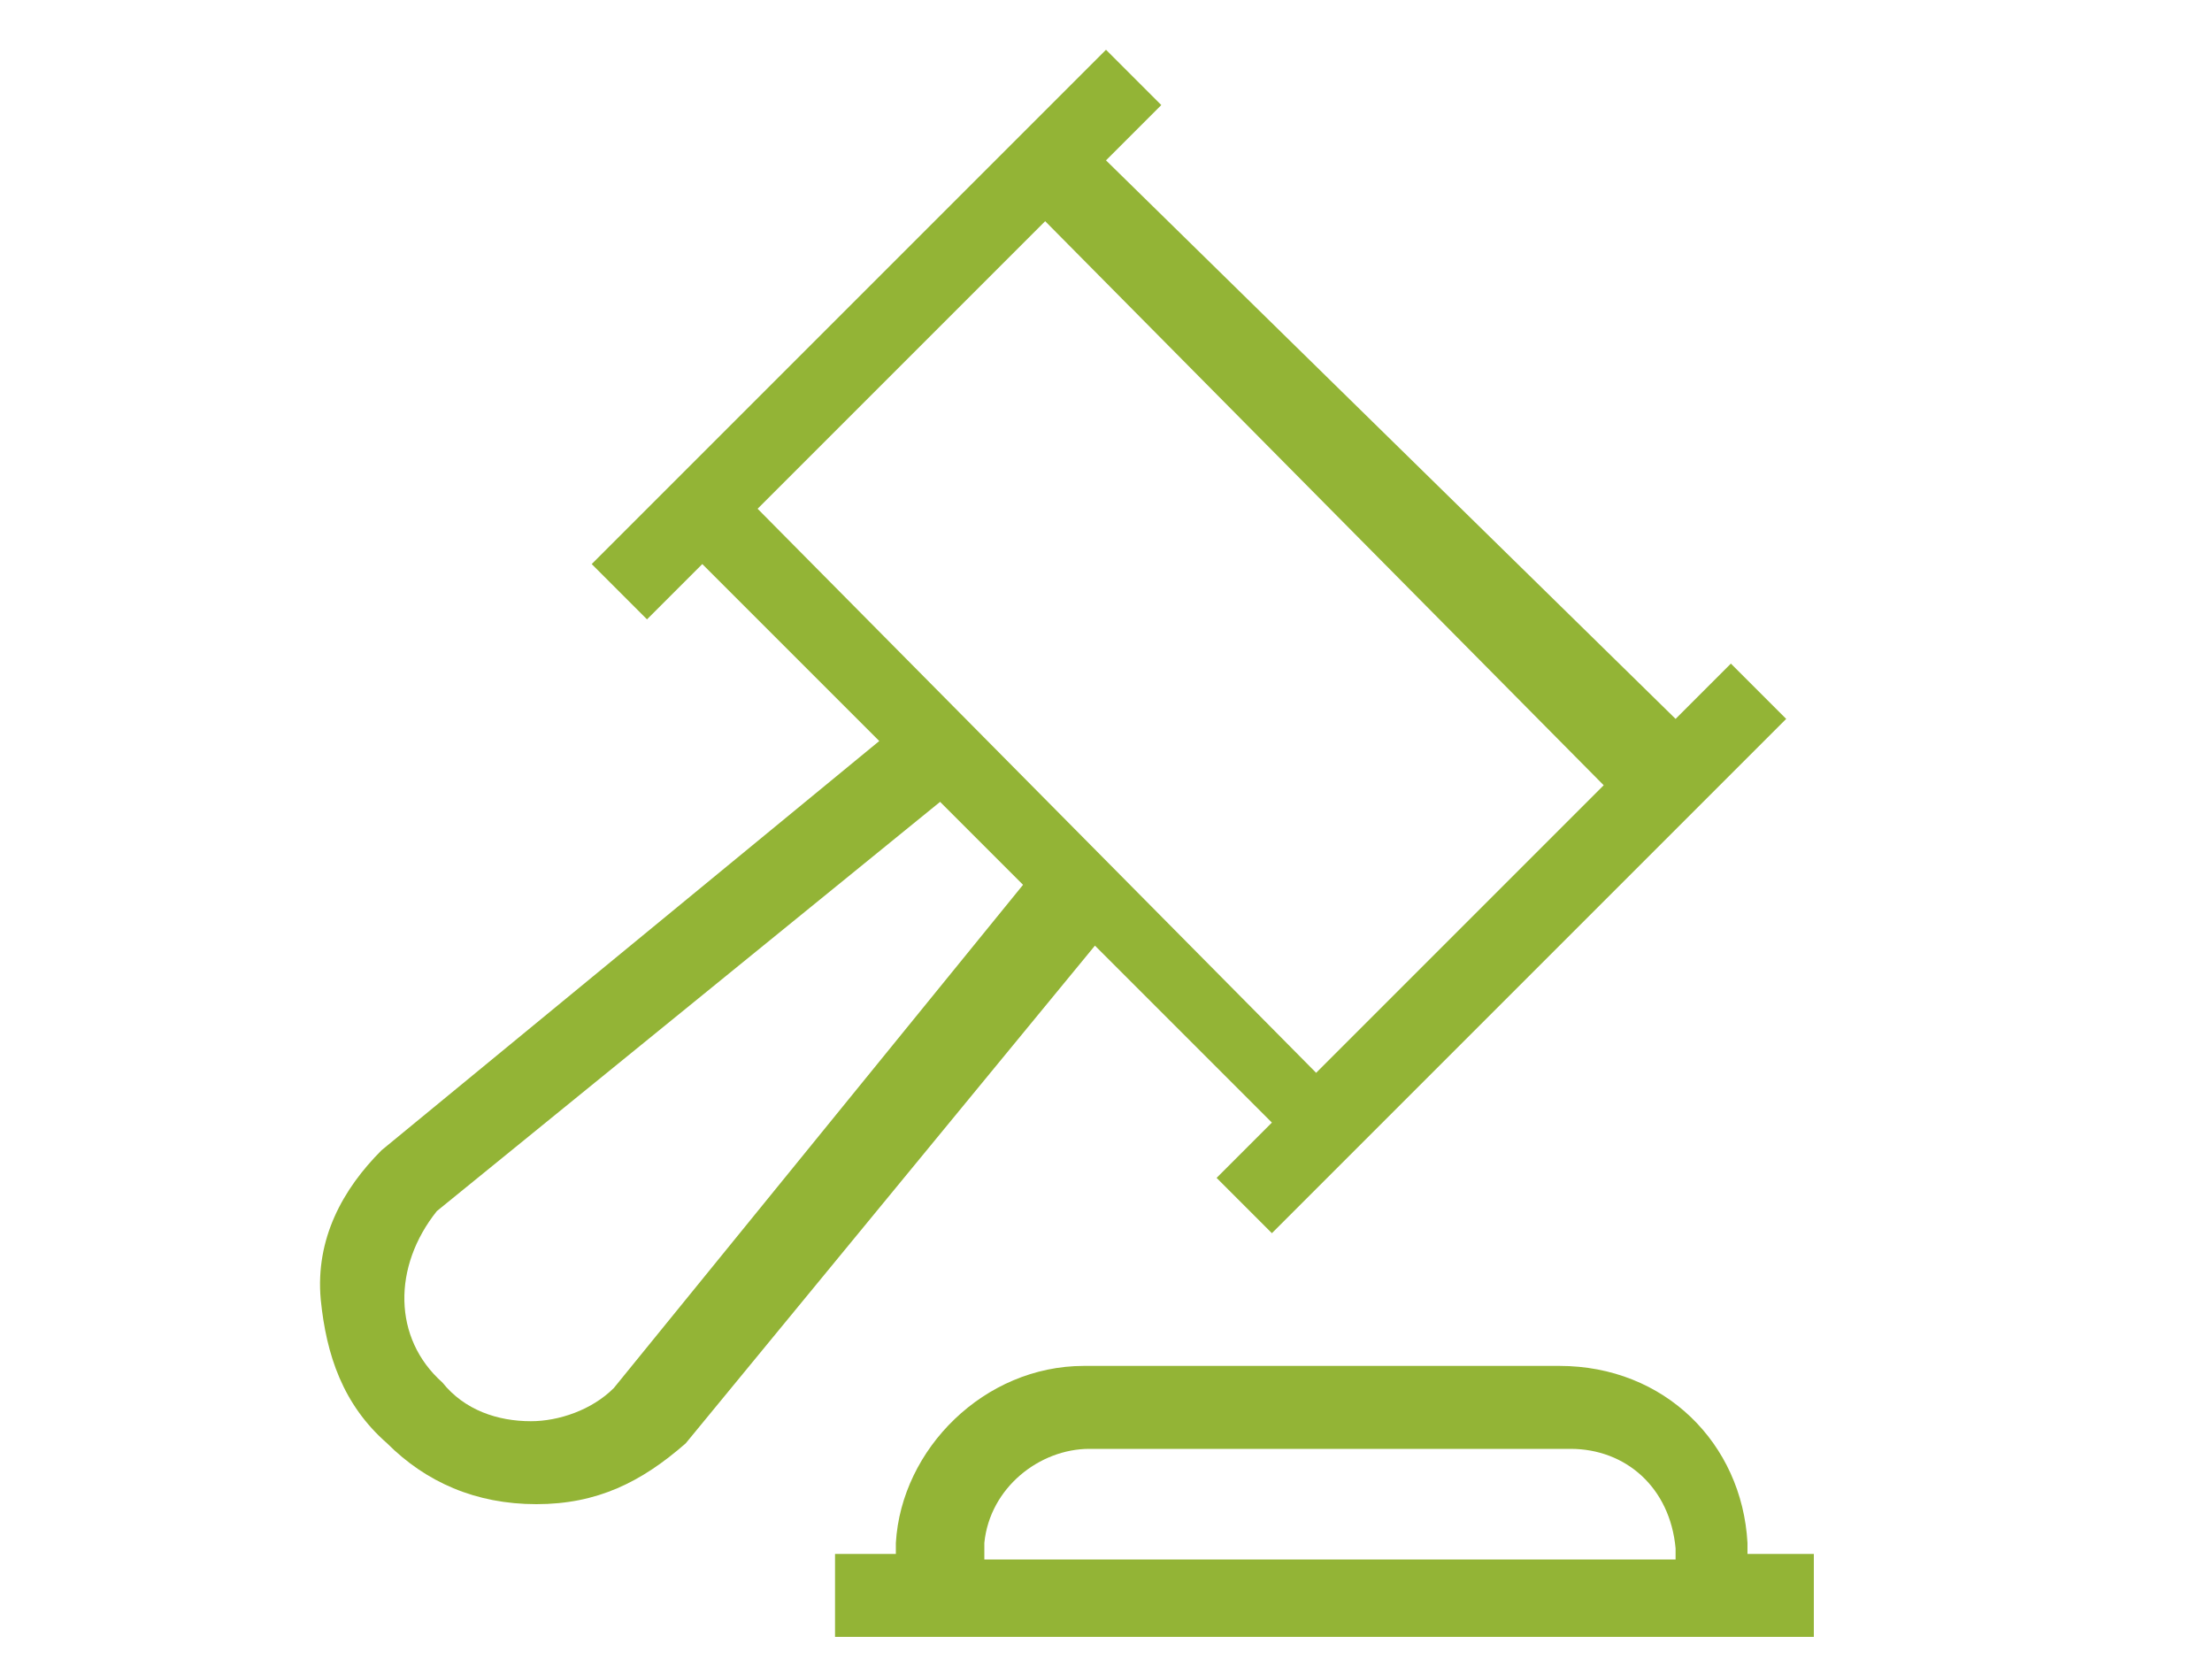
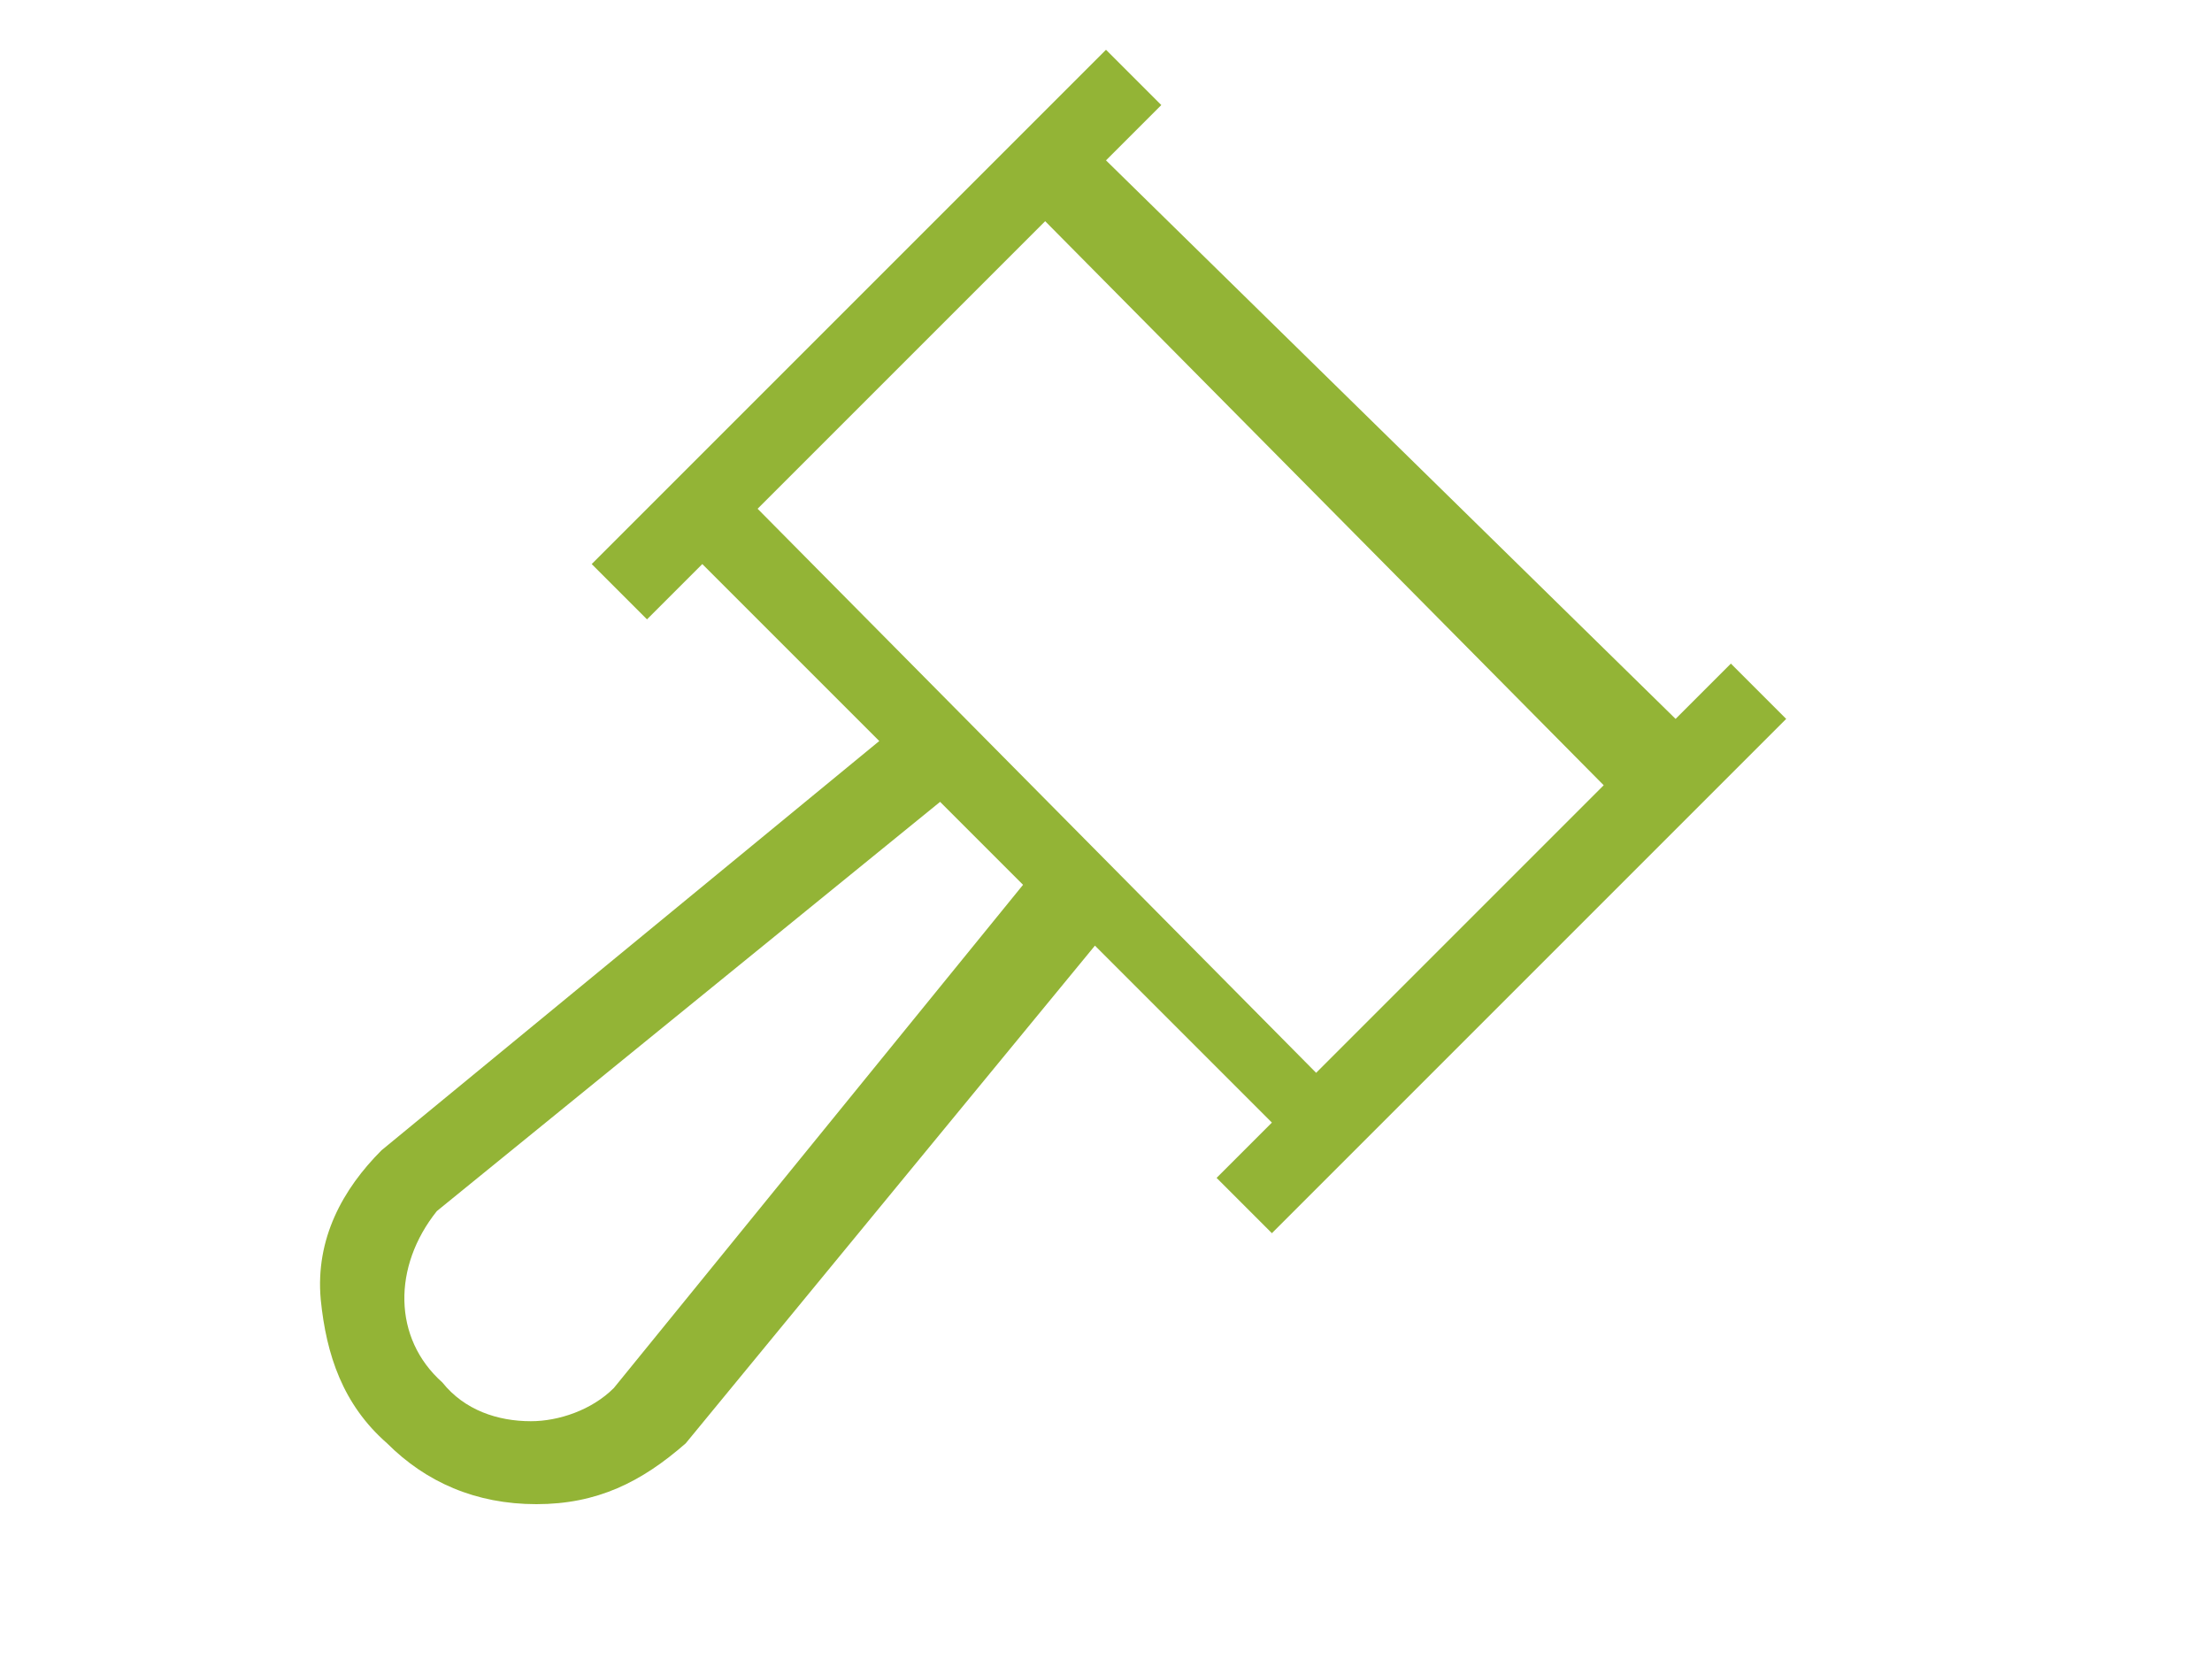
<svg xmlns="http://www.w3.org/2000/svg" version="1.1" id="Layer_1" x="0px" y="0px" viewBox="0 0 40 30" style="enable-background:new 0 0 40 30;" xml:space="preserve">
  <style type="text/css">
	.st0{fill:#93B436;}
</style>
  <title>Group 3</title>
  <desc>Created with Sketch.</desc>
-   <path class="st0" d="M16.3,28.1h-1.2v1.5h17.7v-1.5h-1.2v-0.2c-0.1-1.8-1.5-3.2-3.4-3.2h-8.6c-1.8,0-3.3,1.5-3.4,3.2V28.1z   M17.8,27.9c0.1-1,1-1.7,1.9-1.7h8.7c1,0,1.8,0.7,1.9,1.8v0.2H17.8V27.9z" />
  <path class="st0" d="M7,26.1c0.7,0.7,1.6,1.1,2.7,1.1s1.9-0.4,2.7-1.1l7.4-9l3.2,3.2l-1,1l1,1l9.3-9.3l-1-1l-1,1L20,2.9l1-1l-1-1  l-1.5,1.5l-7.8,7.8l1,1l1-1l3.2,3.2l-9,7.4c-0.7,0.7-1.2,1.6-1.1,2.7C5.9,24.5,6.2,25.4,7,26.1z M13.7,9.2l5.2-5.2L29,14.2l-0.6,0.6  l-4.6,4.6L13.7,9.2z M7.9,21.9l9.1-7.4l1.5,1.5l-7.4,9.1c-0.4,0.4-1,0.6-1.5,0.6c-0.6,0-1.2-0.2-1.6-0.7C7.1,24.2,7.1,22.9,7.9,21.9  z" />
</svg>